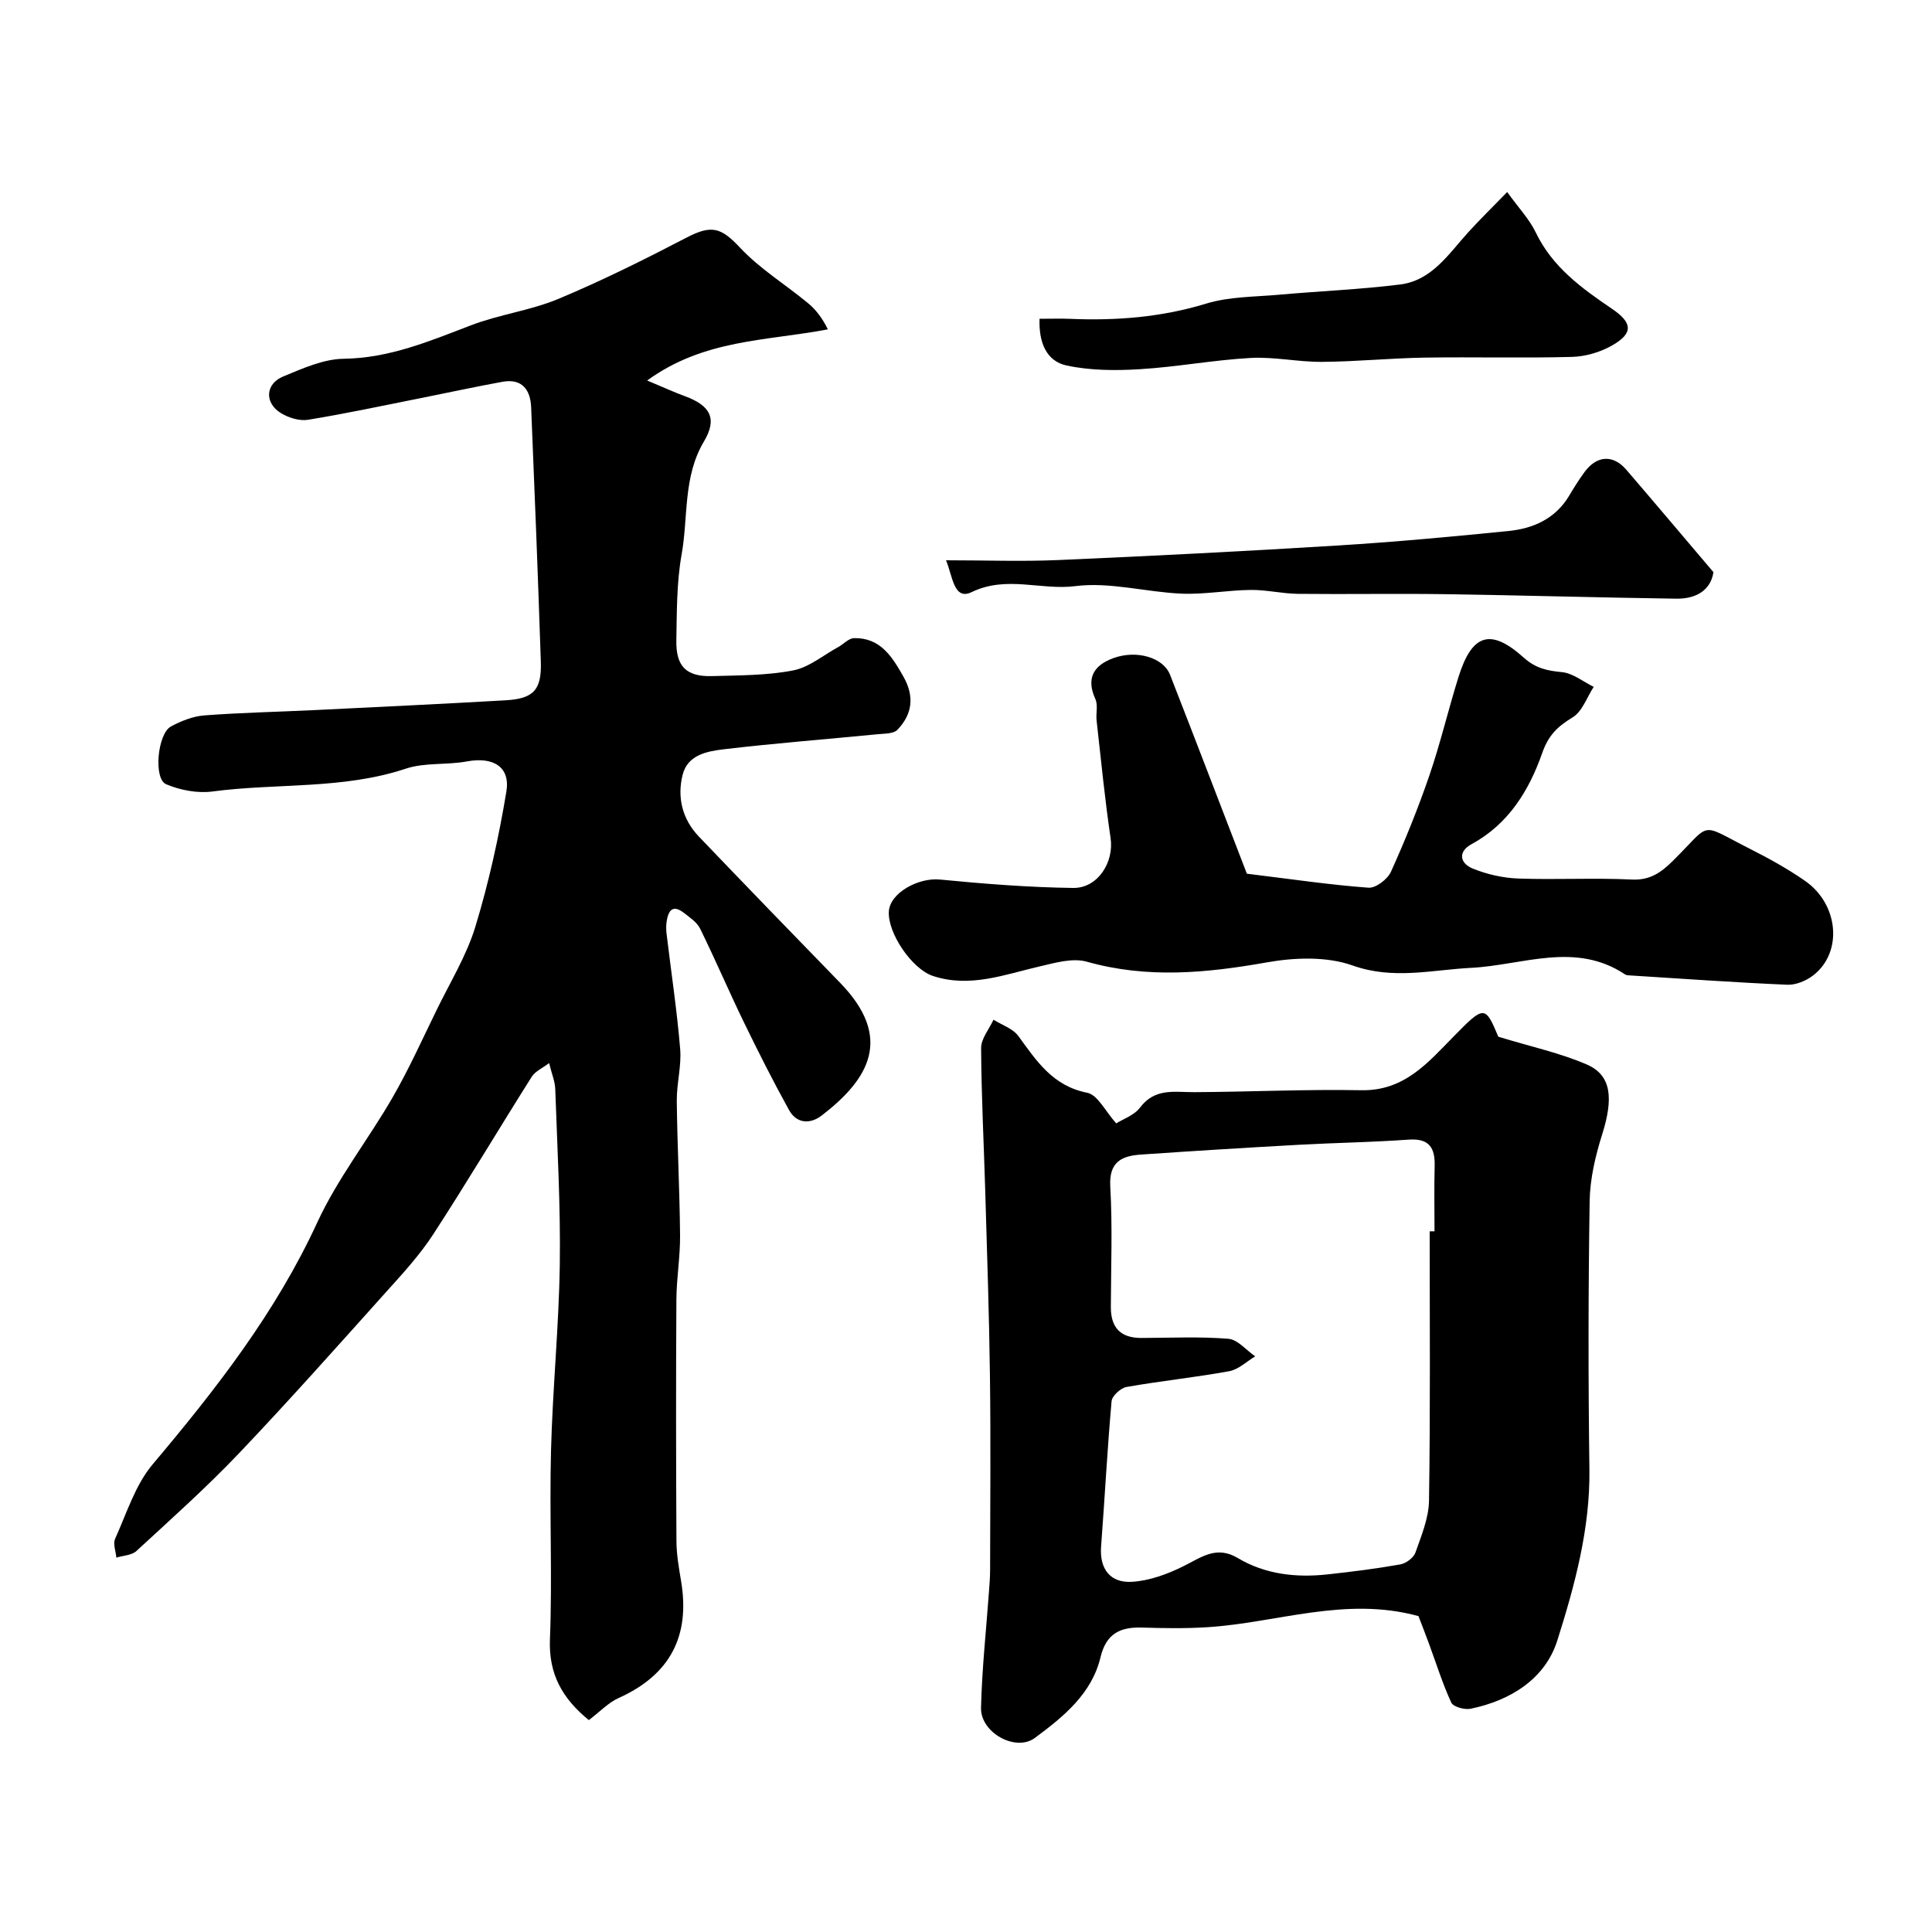
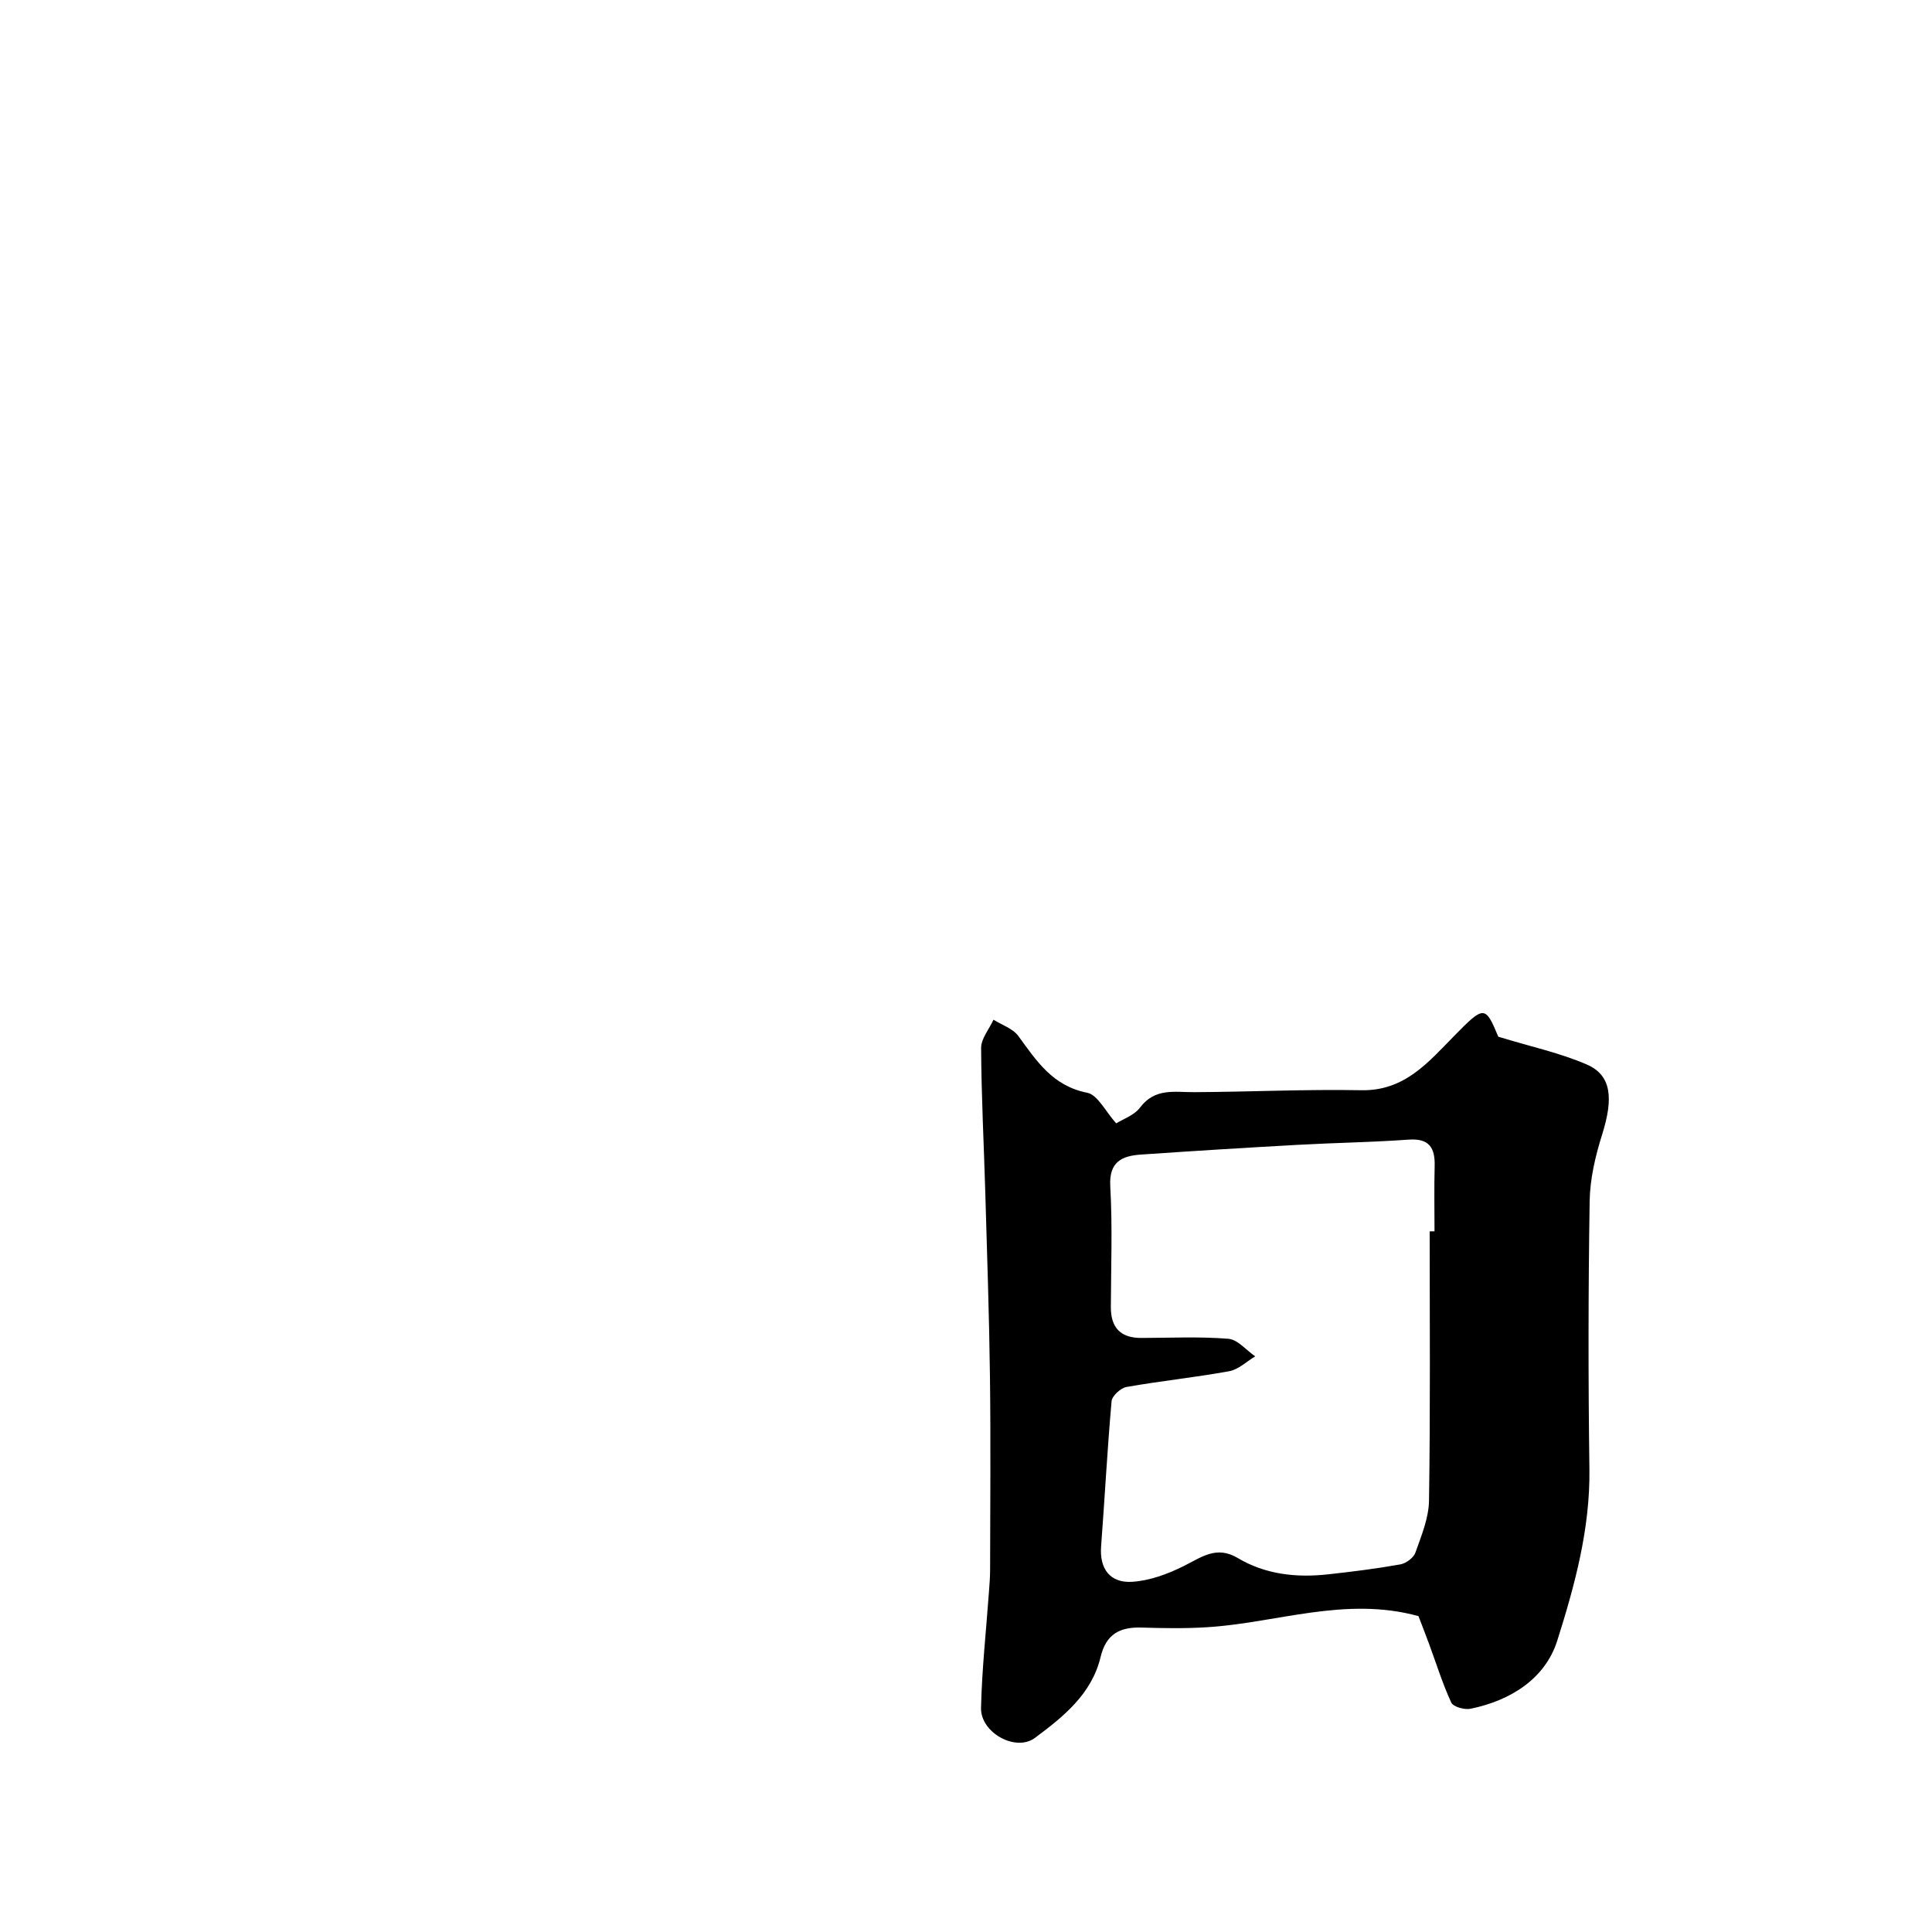
<svg xmlns="http://www.w3.org/2000/svg" enable-background="new 0 0 400 400" viewBox="0 0 400 400">
  <g fill="#000001">
-     <path d="m121.91 356.13c-5.46-4.46-8.34-9.49-8.05-16.74.51-12.98-.12-26 .22-38.99.33-12.88 1.63-25.73 1.82-38.61.17-12.09-.52-24.2-.94-36.3-.05-1.59-.73-3.16-1.27-5.39-1.35 1.03-2.87 1.68-3.6 2.83-6.86 10.86-13.42 21.9-20.42 32.66-2.8 4.3-6.34 8.14-9.79 11.97-10.04 11.18-20.03 22.43-30.39 33.32-6.74 7.08-14.05 13.61-21.25 20.24-.97.9-2.74.93-4.15 1.37-.11-1.31-.73-2.85-.26-3.89 2.38-5.26 4.16-11.13 7.77-15.42 13.11-15.55 25.48-31.41 34.09-50.09 4.2-9.11 10.58-17.18 15.62-25.93 3.37-5.85 6.15-12.04 9.12-18.11 2.77-5.69 6.17-11.21 7.99-17.19 2.78-9.14 4.86-18.55 6.42-27.98.85-5.15-2.78-7.24-8.14-6.24-4.18.78-8.72.19-12.67 1.5-13.07 4.35-26.73 2.96-40.05 4.73-3.1.41-6.67-.27-9.58-1.5-2.66-1.12-1.8-10.47 1-11.97 2.11-1.13 4.53-2.1 6.88-2.28 7.58-.58 15.19-.73 22.79-1.1 13.2-.65 26.4-1.27 39.59-2.03 5.82-.33 7.51-2.14 7.31-8.05-.58-17.54-1.27-35.07-2-52.6-.15-3.67-1.9-6.03-5.97-5.29-5.61 1.02-11.17 2.24-16.76 3.35-7.81 1.55-15.6 3.23-23.46 4.51-1.76.29-4-.4-5.58-1.36-3.48-2.11-3.3-6.06.44-7.61 4.01-1.65 8.3-3.6 12.49-3.66 9.49-.13 17.79-3.64 26.35-6.92 5.88-2.26 12.34-3.06 18.13-5.48 9.07-3.79 17.91-8.2 26.64-12.74 5.16-2.68 7.12-1.96 10.97 2.14 4.11 4.39 9.43 7.64 14.11 11.52 1.66 1.37 2.97 3.16 4.07 5.39-12.76 2.43-25.64 2.02-37.41 10.59 3.28 1.37 5.53 2.41 7.85 3.26 5.26 1.94 6.71 4.65 3.9 9.37-4.36 7.33-3.22 15.6-4.62 23.4-1.04 5.81-.98 11.84-1.09 17.77-.1 5.42 2.08 7.55 7.39 7.4 5.6-.16 11.3-.12 16.76-1.17 3.31-.63 6.26-3.15 9.36-4.84 1.11-.61 2.18-1.83 3.28-1.85 5.45-.11 7.87 3.81 10.22 7.96 2.33 4.11 1.86 7.79-1.25 11.03-.8.83-2.65.76-4.03.9-10.61 1.04-21.24 1.86-31.82 3.11-3.45.41-7.56 1.1-8.61 5.3-1.18 4.7-.05 9.21 3.37 12.79 9.69 10.13 19.44 20.2 29.22 30.25 11.08 11.39 6.03 19.93-3.76 27.47-2.41 1.86-5.22 1.75-6.81-1.13-3.29-5.94-6.35-12.01-9.32-18.12-3.12-6.43-5.93-13.01-9.08-19.42-.66-1.33-2.15-2.32-3.4-3.29-2.34-1.81-3.2-.35-3.53 1.82-.12.81-.12 1.67-.02 2.49.95 7.96 2.16 15.9 2.82 23.88.3 3.55-.74 7.2-.7 10.79.1 9.27.6 18.54.68 27.81.04 4.43-.73 8.86-.76 13.29-.1 16.66-.08 33.33.01 49.99.01 2.77.5 5.56.96 8.3 1.92 11.4-2.28 19.4-12.87 24.19-2.18.96-3.94 2.87-6.23 4.6z" />
    <path d="m310.21 214.64c6.85 2.09 12.82 3.37 18.31 5.75 5.14 2.23 5.55 6.99 3.18 14.52-1.4 4.44-2.51 9.17-2.58 13.79-.29 18.48-.3 36.97-.05 55.45.17 12.33-3.03 24.06-6.65 35.51-2.5 7.9-9.66 12.42-17.96 14.12-1.24.25-3.58-.39-3.99-1.28-1.81-3.92-3.1-8.08-4.6-12.15-.77-2.09-1.58-4.16-2.19-5.75-15.14-4.16-29.31 1.4-43.77 2.3-4.48.28-8.99.21-13.48.07-4.51-.14-7.4 1.25-8.57 6.11-1.82 7.63-7.7 12.36-13.6 16.74-3.97 2.94-11.27-1.08-11.15-6.23.19-8.05 1.07-16.08 1.65-24.12.11-1.48.23-2.97.23-4.46.02-13.32.14-26.65-.03-39.97-.16-12.76-.6-25.52-.97-38.27-.29-9.93-.81-19.85-.86-29.78-.01-1.95 1.66-3.91 2.56-5.87 1.75 1.1 4.01 1.82 5.15 3.38 3.77 5.16 7.1 10.33 14.24 11.74 2.2.43 3.8 3.89 6.02 6.34 1.33-.85 3.71-1.64 4.95-3.29 3.1-4.11 7.18-3.14 11.27-3.17 11.51-.06 23.02-.62 34.52-.4 8.95.17 13.82-5.74 19.22-11.23 6.23-6.37 6.45-6.3 9.15.15zm-14.21 40.3c.33 0 .67-.01 1-.01 0-4.5-.09-9 .03-13.49.1-3.82-1.12-5.8-5.41-5.49-7.58.54-15.19.65-22.79 1.07-10.87.6-21.73 1.27-32.59 2.02-3.96.27-6.66 1.47-6.37 6.59.47 8.3.15 16.65.12 24.98-.02 4.3 2.04 6.42 6.35 6.4 6-.02 12.02-.31 17.98.17 1.94.16 3.71 2.37 5.56 3.64-1.78 1.06-3.46 2.72-5.37 3.07-7.06 1.29-14.22 2.02-21.29 3.27-1.2.21-2.98 1.85-3.08 2.95-.89 10.01-1.41 20.05-2.17 30.07-.36 4.73 1.96 7.57 6.35 7.32 3.66-.21 7.45-1.61 10.79-3.28 3.68-1.83 6.75-4.28 11.17-1.64 5.69 3.39 12.08 4.09 18.59 3.38 5.04-.55 10.08-1.18 15.06-2.07 1.17-.21 2.73-1.36 3.11-2.42 1.23-3.5 2.77-7.16 2.82-10.78.29-18.57.14-37.17.14-55.75z" />
-     <path d="m258.15 180.89c9.57 1.17 17.36 2.33 25.19 2.9 1.5.11 3.94-1.75 4.64-3.3 2.94-6.51 5.63-13.16 7.95-19.92 2.3-6.71 3.92-13.65 6.04-20.42 2.79-8.92 6.63-10.16 13.5-4 2.48 2.23 4.87 2.72 7.93 3.01 2.26.22 4.38 1.98 6.56 3.05-1.41 2.16-2.36 5.09-4.35 6.3-3.08 1.88-4.99 3.63-6.3 7.37-2.7 7.7-6.94 14.71-14.62 18.88-2.93 1.59-2.43 3.99.24 5.07 2.95 1.2 6.26 1.95 9.44 2.06 7.82.28 15.67-.17 23.48.21 3.81.18 6.07-1.47 8.53-3.9 8.19-8.1 5.17-7.9 15.94-2.45 3.92 1.98 7.79 4.12 11.39 6.62 7.03 4.89 7.84 14.86 1.67 19.59-1.45 1.11-3.58 2-5.35 1.92-10.87-.47-21.72-1.25-32.58-1.93-.33-.02-.72-.02-.97-.19-10.31-6.91-21.27-1.92-31.86-1.38-8.26.42-16.13 2.52-24.62-.5-5.34-1.89-11.97-1.65-17.71-.63-12.52 2.22-24.77 3.39-37.27-.14-2.94-.83-6.57.23-9.75.97-7.29 1.69-14.45 4.5-22.09 1.99-4.4-1.44-9.47-8.96-9.15-13.42.28-3.81 6.12-6.99 10.57-6.55 9.17.89 18.38 1.62 27.58 1.74 5.15.07 8.48-5.38 7.76-10.28-1.19-8.09-1.99-16.24-2.9-24.37-.17-1.48.32-3.19-.25-4.44-2.01-4.4-.28-7.04 3.74-8.5 4.8-1.74 10.31-.13 11.71 3.44 5.5 14.06 10.88 28.18 15.91 41.2z" />
-     <path d="m215.23 66c2.28 0 4.27-.07 6.25.01 9.58.41 18.94-.31 28.24-3.15 4.77-1.46 10.03-1.39 15.09-1.84 8.35-.75 16.75-1.08 25.07-2.12 6.61-.83 10.06-6.37 14.14-10.85 2.38-2.61 4.91-5.09 8.03-8.29 2.42 3.36 4.61 5.65 5.91 8.36 3.44 7.17 9.51 11.56 15.78 15.81 4.26 2.89 4.46 5.05.07 7.57-2.44 1.4-5.5 2.31-8.31 2.39-10.15.28-20.32-.01-30.48.15-7.1.11-14.2.83-21.3.88-4.93.04-9.89-1.08-14.79-.81-7.67.42-15.29 1.87-22.96 2.33-5.02.31-10.23.28-15.11-.76-4.19-.88-5.82-4.74-5.63-9.68z" />
-     <path d="m195.86 116c8.09 0 15.71.28 23.3-.05 19.28-.84 38.56-1.82 57.82-3.01 11.8-.73 23.58-1.82 35.34-3 5.16-.52 9.71-2.55 12.56-7.31 1-1.68 2.03-3.34 3.19-4.91 2.52-3.44 5.9-3.65 8.63-.48 5.95 6.92 11.82 13.89 18.05 21.22-.56 3.76-3.62 5.55-7.7 5.49-15.92-.22-31.83-.7-47.75-.93-10.19-.15-20.38.04-30.57-.07-3.27-.04-6.53-.85-9.79-.81-4.76.05-9.54.96-14.28.77-7.37-.31-14.87-2.47-22.02-1.56-7.13.91-14.22-2.26-21.47 1.24-3.73 1.82-3.94-3.4-5.31-6.59z" />
  </g>
</svg>